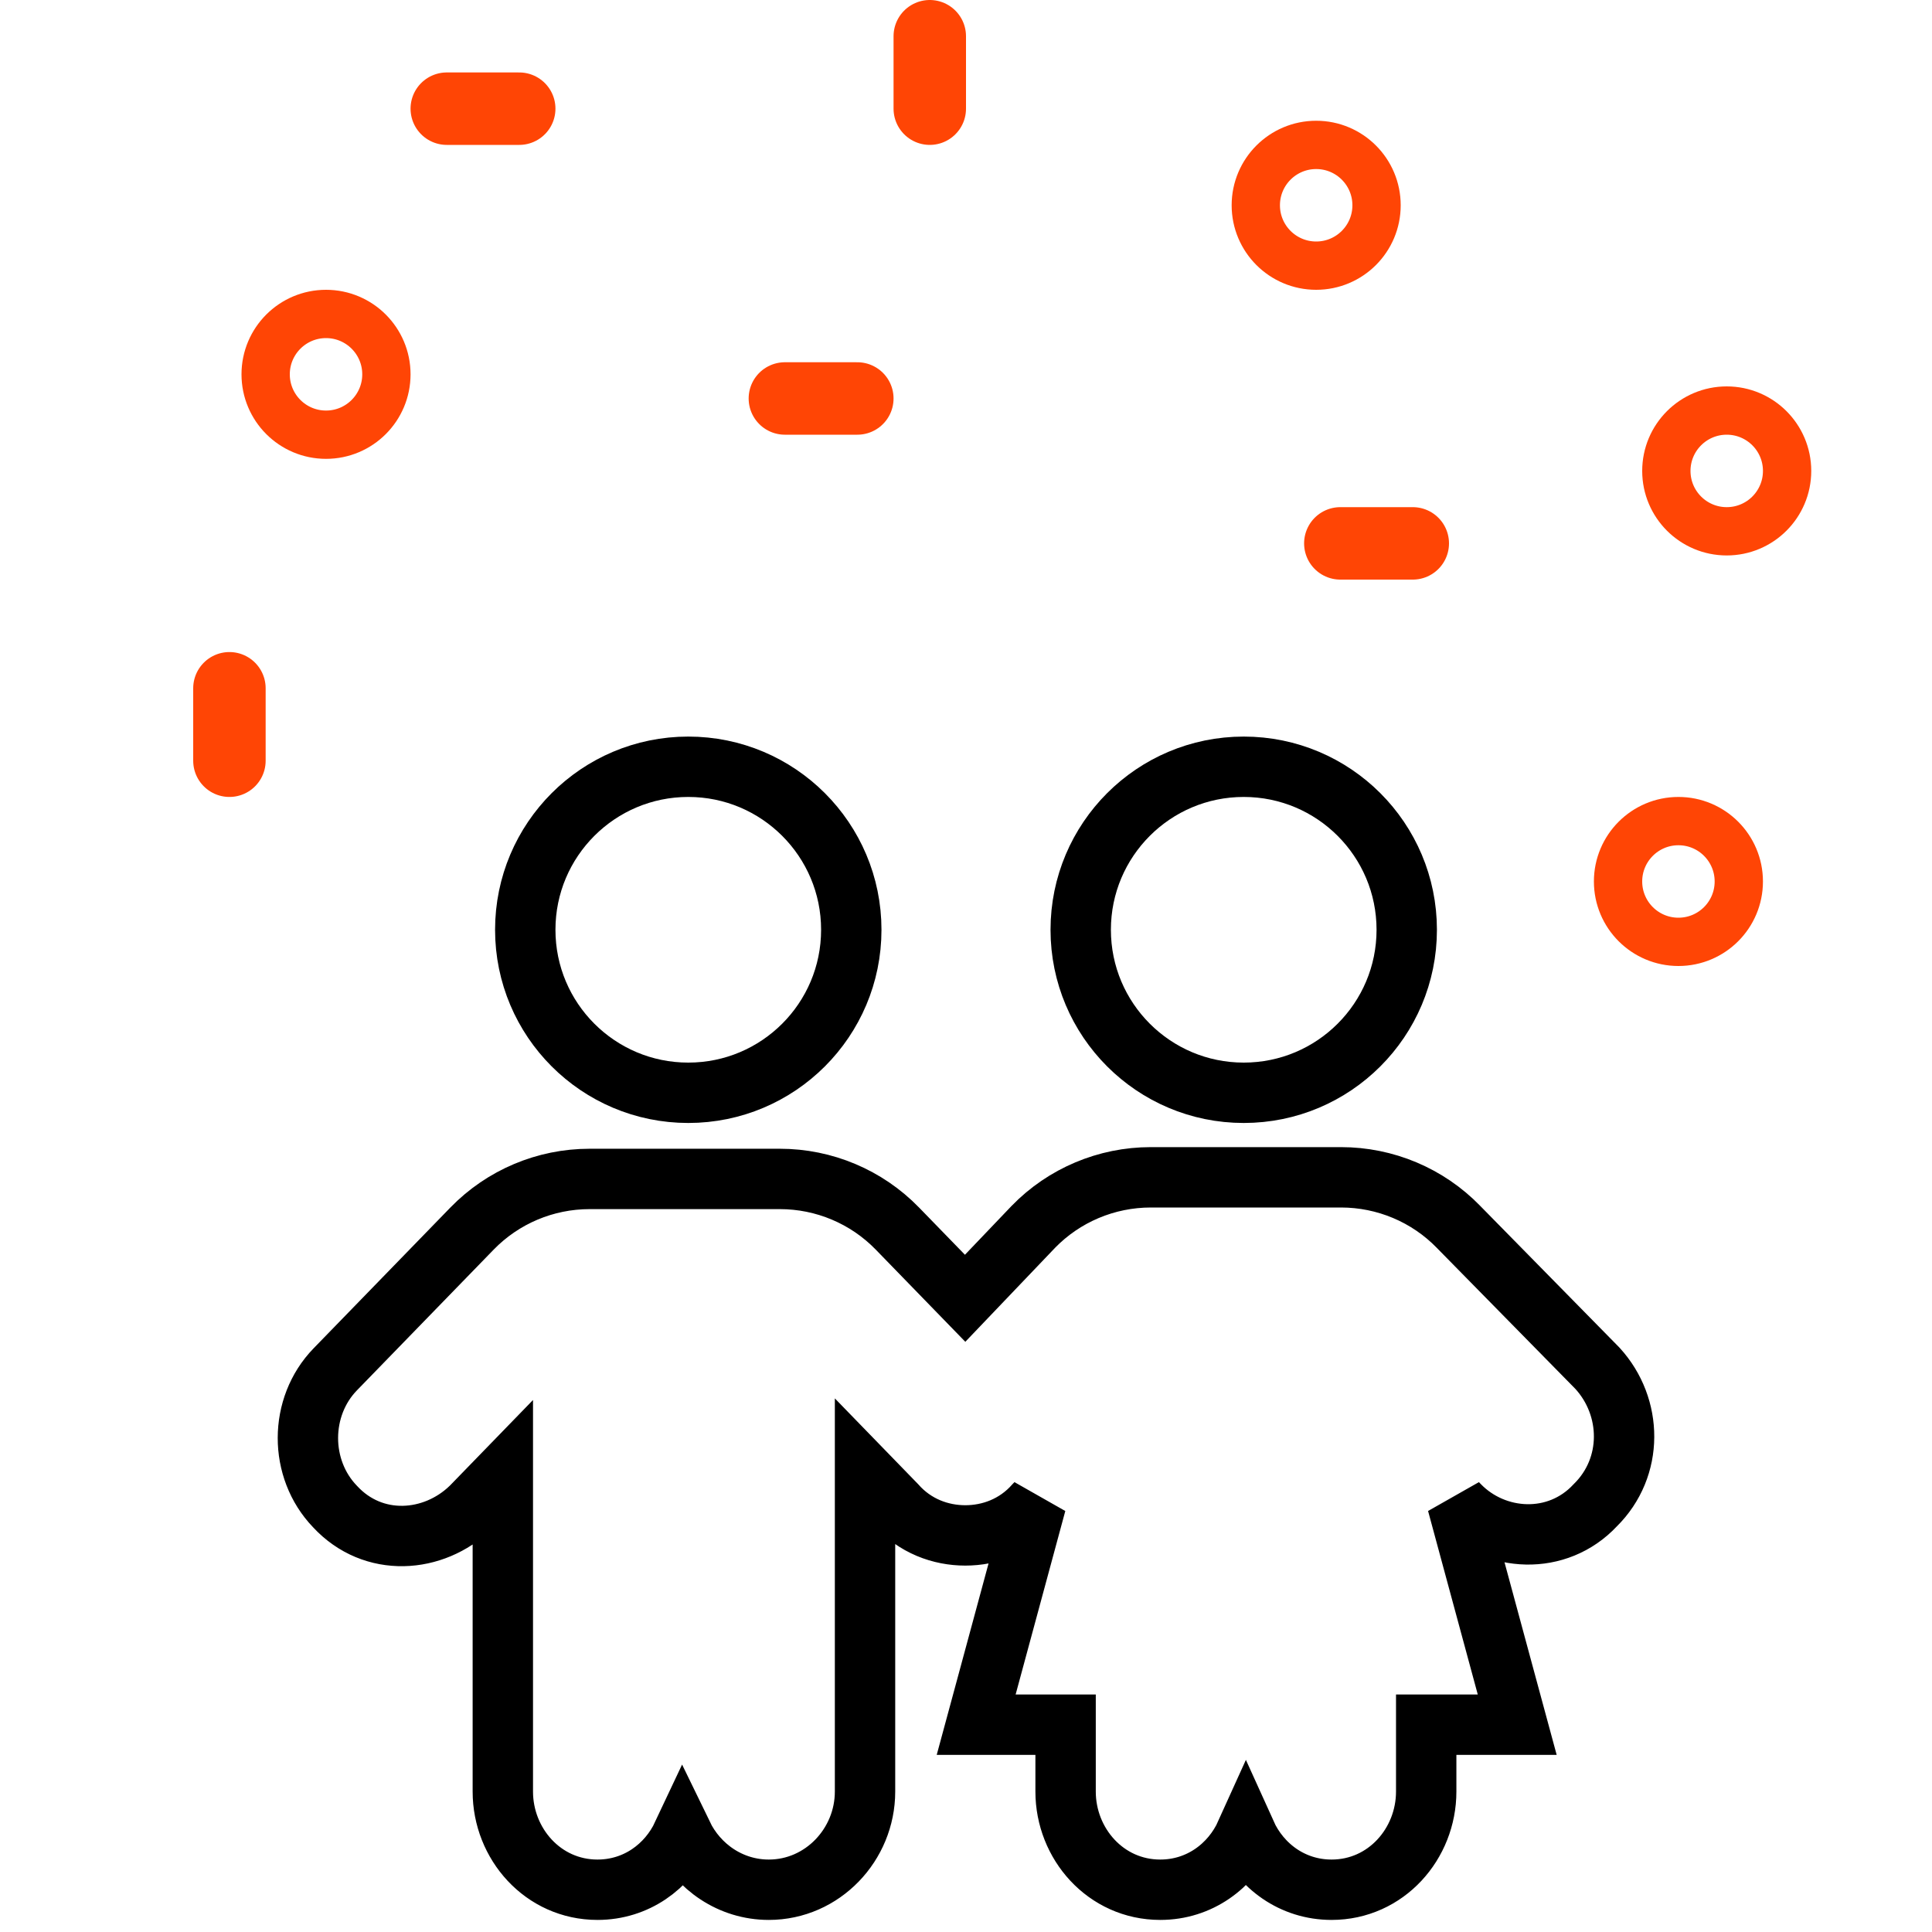
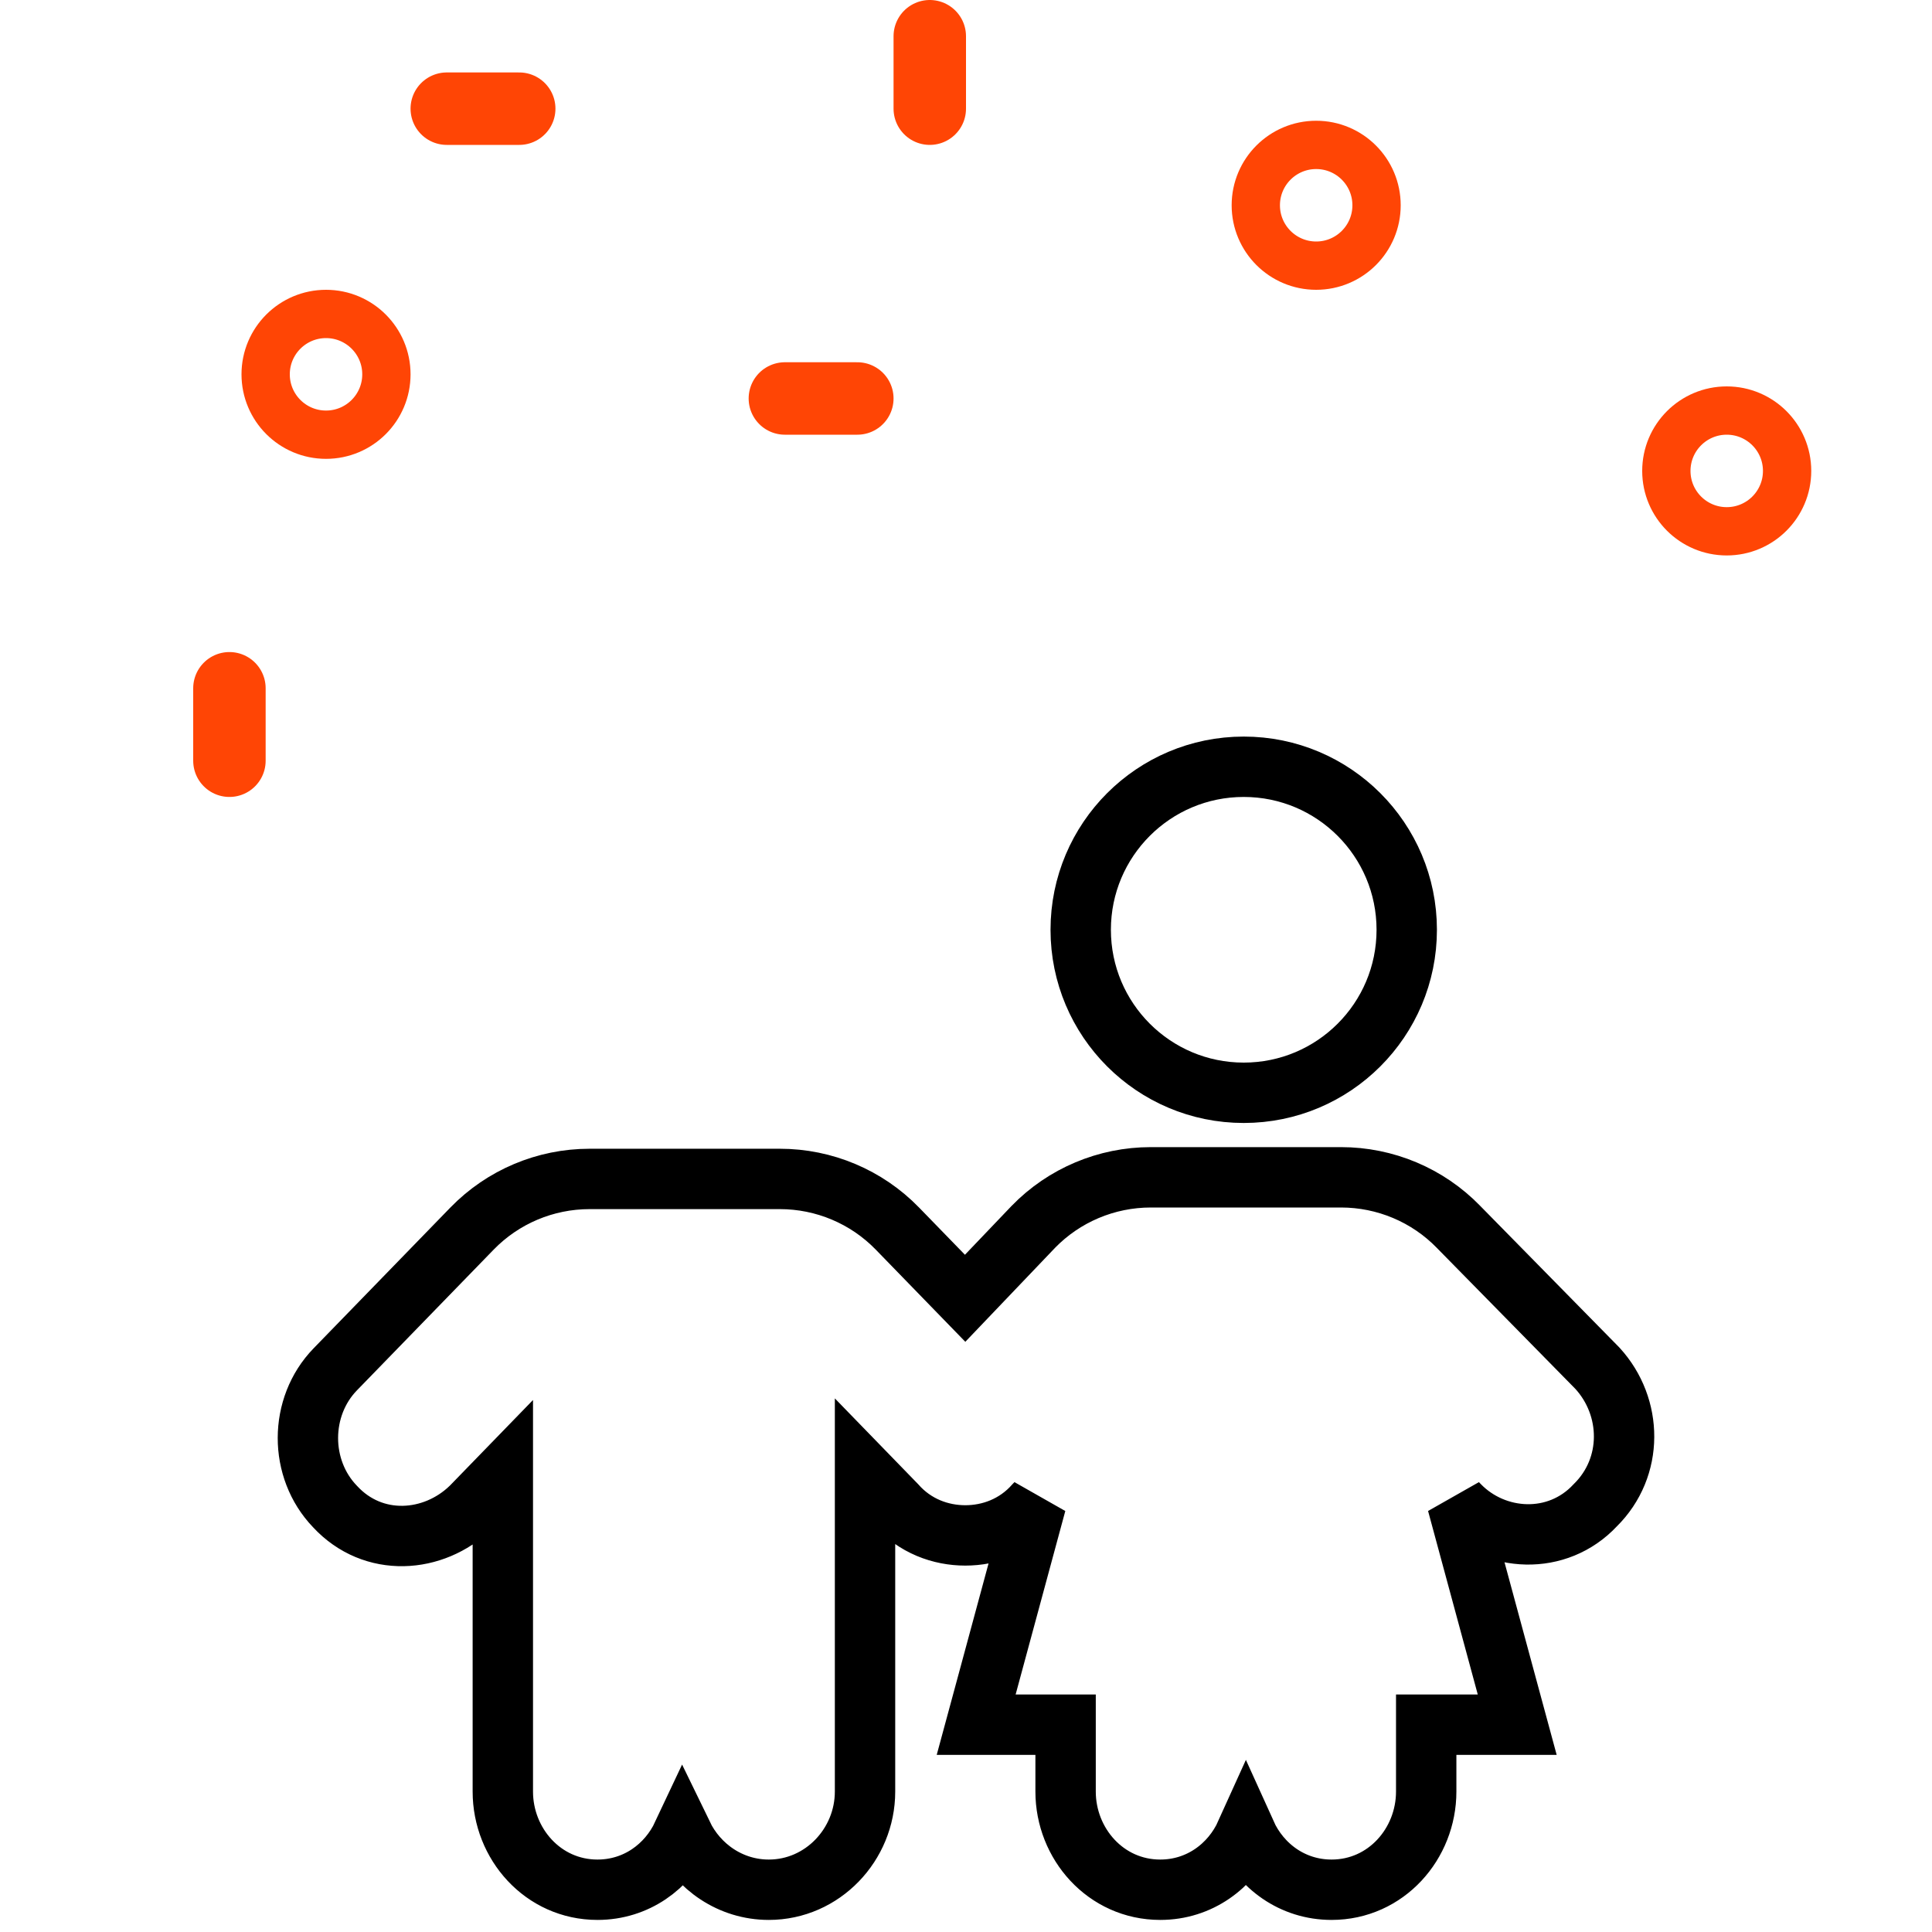
<svg xmlns="http://www.w3.org/2000/svg" width="80" height="80" viewBox="0 0 80 80" fill="none">
  <g clip-path="url(#clip0_845_28533)">
-     <path d="M28.5 45.25C32.228 45.25 35.25 42.228 35.25 38.5C35.25 34.772 32.228 31.75 28.5 31.75C24.772 31.75 21.75 34.772 21.75 38.5C21.75 42.228 24.772 45.25 28.5 45.25Z" stroke="black" stroke-width="2.5" />
    <path d="M51.5 45.25C55.228 45.25 58.25 42.228 58.25 38.5C58.25 34.772 55.228 31.75 51.5 31.75C47.772 31.75 44.75 34.772 44.75 38.5C44.75 42.228 47.772 45.25 51.5 45.25Z" stroke="black" stroke-width="2.5" />
    <path d="M66.149 56.66L66.134 56.644L66.118 56.628L60.395 50.804C60.395 50.803 60.394 50.802 60.393 50.801C59.115 49.487 57.36 48.75 55.528 48.75H47.652C45.819 48.75 44.063 49.489 42.785 50.804L42.785 50.804L42.778 50.812L39.964 53.759L37.158 50.871C35.88 49.556 34.124 48.817 32.291 48.817H24.415C22.581 48.817 20.826 49.556 19.547 50.871L13.884 56.7C12.376 58.252 12.372 60.822 13.871 62.381C15.456 64.098 17.957 63.907 19.491 62.421L19.505 62.408L19.518 62.395L20.821 61.053V74.186C20.821 76.343 22.48 78.25 24.74 78.25C26.34 78.25 27.639 77.294 28.261 75.97C28.908 77.306 30.255 78.25 31.835 78.25C34.056 78.25 35.819 76.383 35.819 74.186V60.986L37.099 62.304C37.885 63.195 38.952 63.578 39.971 63.578C40.99 63.578 42.058 63.195 42.844 62.304L42.905 62.241L40.848 69.84L40.421 71.416H42.054H44.124V74.186C44.124 76.343 45.783 78.25 48.043 78.25C49.666 78.25 50.979 77.266 51.59 75.912C52.201 77.266 53.515 78.25 55.138 78.25C57.397 78.25 59.056 76.343 59.056 74.186V71.416H61.191H62.825L62.398 69.84L60.34 62.24L60.425 62.328C61.913 63.859 64.485 64.016 66.058 62.328C67.654 60.754 67.609 58.257 66.149 56.66Z" stroke="black" stroke-width="2.5" />
    <circle cx="13.5" cy="15.5" r="2.5" stroke="#FF4505" stroke-width="2" />
-     <circle cx="69.5" cy="36.5" r="2.5" stroke="#FF4505" stroke-width="2" />
    <circle cx="71.5" cy="19.5" r="2.5" stroke="#FF4505" stroke-width="2" />
    <circle cx="54.5" cy="8.5" r="2.5" stroke="#FF4505" stroke-width="2" />
    <line x1="21.5" y1="4.5" x2="18.5" y2="4.5" stroke="#FF4505" stroke-width="3" stroke-linecap="round" />
    <line x1="9.5" y1="28.5" x2="9.5" y2="31.5" stroke="#FF4505" stroke-width="3" stroke-linecap="round" />
    <line x1="38.5" y1="1.5" x2="38.5" y2="4.5" stroke="#FF4505" stroke-width="3" stroke-linecap="round" />
-     <line x1="58.5" y1="22.5" x2="55.5" y2="22.5" stroke="#FF4505" stroke-width="3" stroke-linecap="round" />
    <line x1="35.5" y1="16.5" x2="32.5" y2="16.5" stroke="#FF4505" stroke-width="3" stroke-linecap="round" />
  </g>
  <defs>
    <clipPath id="clip0_845_28533">
      <rect width="80" height="80" fill="white" />
    </clipPath>
  </defs>
</svg>